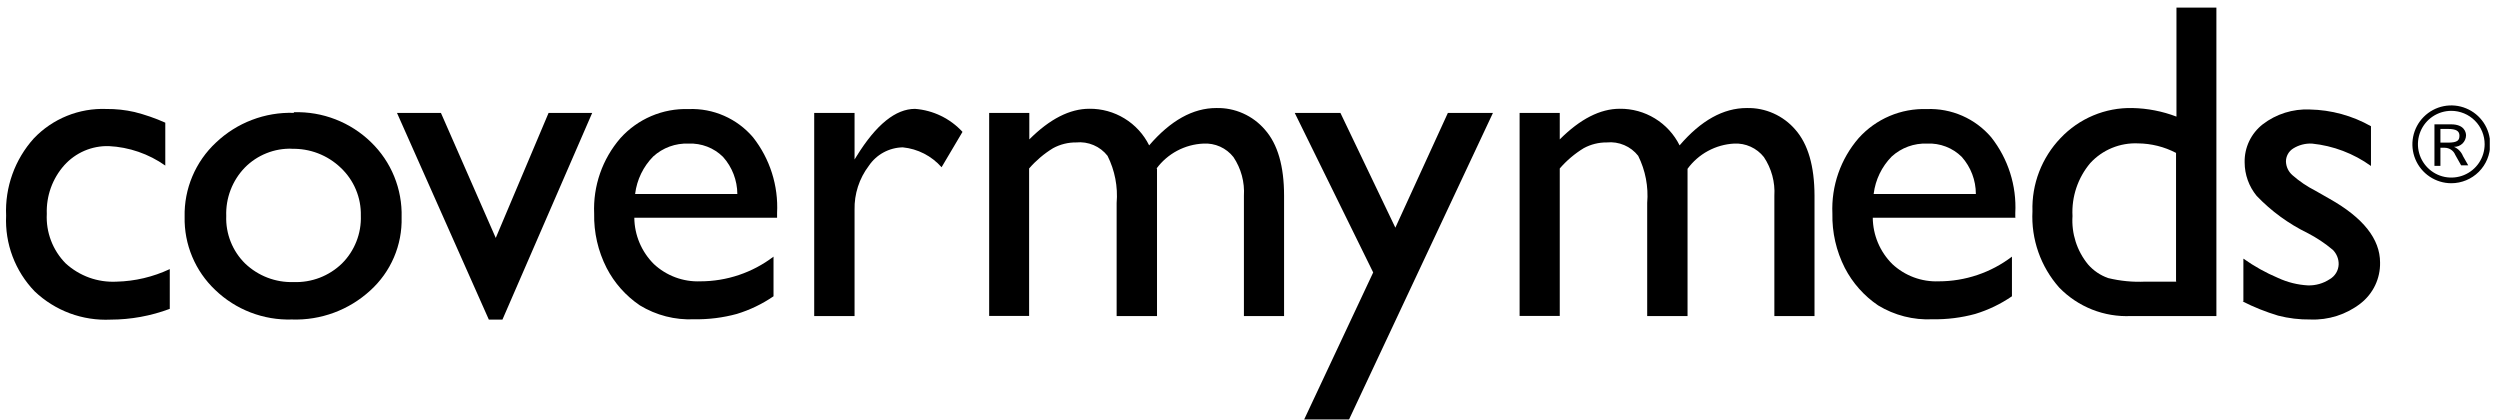
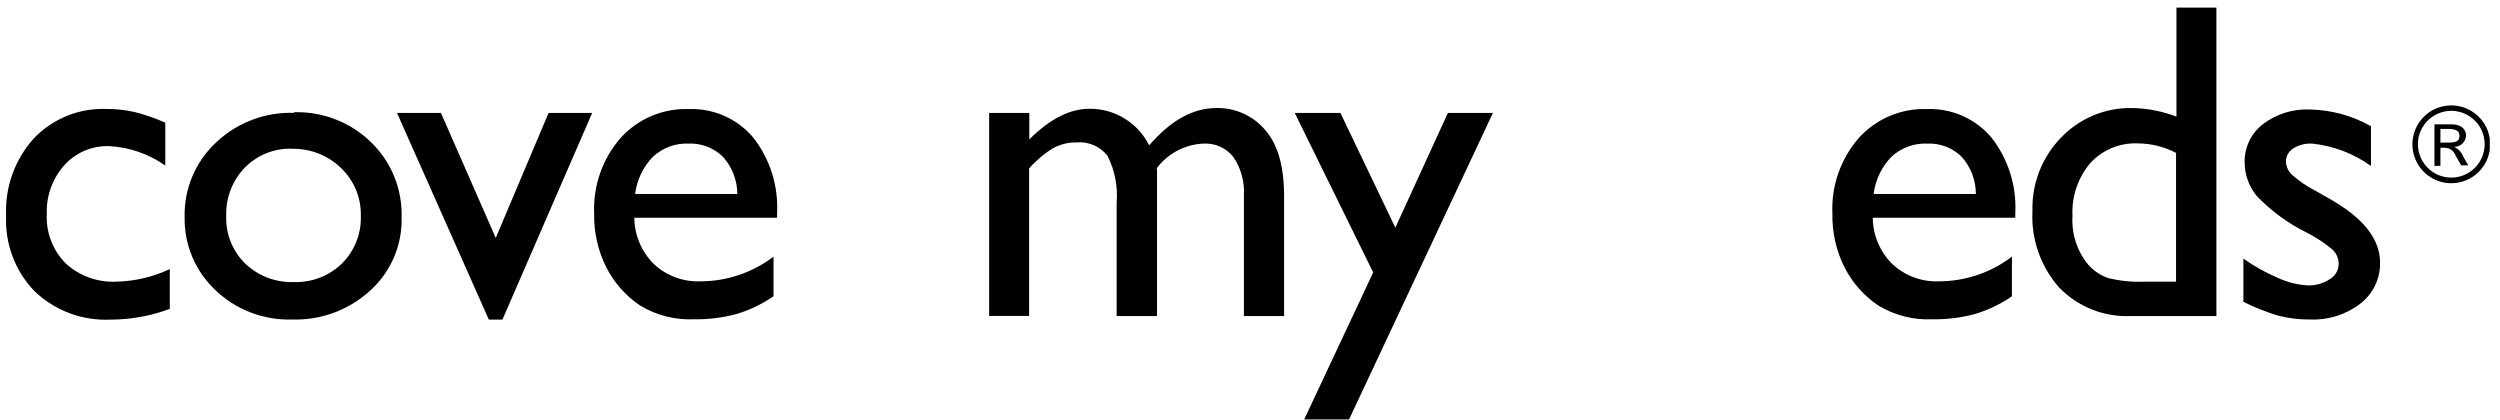
<svg xmlns="http://www.w3.org/2000/svg" width="113" height="19" viewBox="0 0 113 19" fill="none">
  <g clip-path="url(#clip0_23357_20653)">
    <path d="M7.674 12.163V13.96C6.82 14.28 5.916 14.445 5.004 14.447C4.374 14.477 3.745 14.38 3.154 14.161C2.564 13.941 2.024 13.604 1.567 13.17C1.13 12.718 0.79 12.181 0.568 11.592C0.346 11.004 0.247 10.376 0.277 9.748C0.219 8.464 0.669 7.209 1.529 6.255C1.95 5.813 2.461 5.466 3.026 5.237C3.592 5.008 4.2 4.902 4.81 4.926C5.238 4.922 5.664 4.968 6.081 5.063C6.558 5.183 7.023 5.344 7.471 5.545V7.484C6.721 6.954 5.836 6.649 4.919 6.604C4.54 6.594 4.164 6.666 3.816 6.815C3.469 6.965 3.158 7.188 2.905 7.469C2.368 8.073 2.086 8.86 2.115 9.667C2.094 10.079 2.159 10.49 2.306 10.875C2.452 11.26 2.677 11.61 2.966 11.903C3.276 12.187 3.639 12.406 4.034 12.549C4.429 12.691 4.849 12.752 5.268 12.731C6.101 12.711 6.92 12.517 7.674 12.163Z" fill="black" />
    <path d="M13.209 6.722C12.811 6.708 12.415 6.777 12.046 6.925C11.677 7.072 11.342 7.294 11.063 7.578C10.784 7.867 10.566 8.21 10.423 8.585C10.279 8.96 10.212 9.36 10.226 9.762C10.211 10.16 10.28 10.557 10.427 10.927C10.574 11.298 10.797 11.633 11.082 11.913C11.373 12.19 11.716 12.407 12.092 12.551C12.468 12.695 12.868 12.762 13.27 12.749C13.673 12.764 14.075 12.697 14.451 12.553C14.827 12.408 15.17 12.189 15.459 11.908C15.742 11.626 15.963 11.288 16.109 10.916C16.256 10.545 16.324 10.147 16.31 9.748C16.319 9.343 16.243 8.942 16.086 8.569C15.93 8.196 15.697 7.86 15.402 7.583C15.105 7.298 14.755 7.076 14.371 6.929C13.987 6.782 13.577 6.714 13.166 6.727M13.284 5.073C13.926 5.053 14.565 5.162 15.164 5.395C15.762 5.627 16.308 5.977 16.768 6.425C17.223 6.864 17.581 7.393 17.819 7.978C18.057 8.563 18.171 9.192 18.153 9.823C18.169 10.444 18.051 11.062 17.806 11.633C17.561 12.204 17.196 12.715 16.735 13.132C15.772 14.015 14.501 14.485 13.195 14.441C12.557 14.461 11.923 14.353 11.328 14.124C10.733 13.896 10.19 13.55 9.73 13.108C9.281 12.684 8.925 12.171 8.687 11.601C8.448 11.031 8.332 10.417 8.345 9.8C8.331 9.172 8.45 8.548 8.695 7.97C8.939 7.391 9.303 6.871 9.763 6.443C10.231 5.998 10.783 5.65 11.387 5.42C11.991 5.189 12.634 5.081 13.28 5.101" fill="black" />
    <path d="M24.795 5.106H26.766L22.71 14.447H22.096L17.945 5.106H19.931L22.408 10.755L24.795 5.106Z" fill="black" />
    <path d="M28.709 8.769H33.328C33.324 8.149 33.094 7.552 32.68 7.09C32.476 6.889 32.233 6.731 31.965 6.628C31.697 6.525 31.411 6.478 31.125 6.49C30.534 6.466 29.958 6.677 29.522 7.076C29.075 7.531 28.789 8.121 28.709 8.754M35.124 9.842H28.671C28.679 10.629 28.997 11.381 29.555 11.936C29.836 12.198 30.166 12.402 30.527 12.536C30.887 12.67 31.27 12.731 31.654 12.716C32.849 12.716 34.012 12.324 34.963 11.6V13.392C34.454 13.741 33.894 14.01 33.304 14.19C32.675 14.361 32.026 14.442 31.375 14.431C30.513 14.471 29.659 14.252 28.922 13.803C28.287 13.373 27.77 12.792 27.419 12.111C27.031 11.35 26.838 10.506 26.856 9.652C26.802 8.407 27.226 7.187 28.043 6.244C28.43 5.814 28.906 5.473 29.438 5.246C29.971 5.019 30.546 4.911 31.125 4.93C31.675 4.908 32.223 5.011 32.728 5.233C33.232 5.454 33.68 5.787 34.037 6.206C34.802 7.178 35.188 8.394 35.124 9.629V9.86V9.842Z" fill="black" />
-     <path d="M38.626 5.105V7.209L38.726 7.048C39.605 5.63 40.483 4.921 41.359 4.921C42.18 4.983 42.947 5.355 43.505 5.961L42.559 7.559C42.109 7.048 41.483 6.727 40.806 6.66C40.501 6.666 40.202 6.745 39.935 6.89C39.667 7.036 39.439 7.244 39.269 7.497C38.837 8.067 38.61 8.767 38.626 9.482V14.285H36.802V5.105H38.626Z" fill="black" />
    <path d="M52.297 7.62V14.285H50.472V9.175C50.534 8.44 50.391 7.703 50.061 7.043C49.895 6.831 49.678 6.664 49.43 6.559C49.182 6.453 48.911 6.411 48.643 6.438C48.278 6.434 47.919 6.524 47.598 6.698C47.192 6.946 46.827 7.256 46.516 7.615V14.28H44.71V5.105H46.525V6.301C47.449 5.378 48.353 4.916 49.239 4.916C49.799 4.91 50.35 5.062 50.828 5.355C51.307 5.647 51.693 6.069 51.942 6.571C52.91 5.446 53.921 4.883 54.977 4.883C55.393 4.873 55.806 4.955 56.186 5.125C56.567 5.294 56.904 5.546 57.175 5.862C57.752 6.514 58.04 7.508 58.04 8.844V14.285H56.225V8.854C56.264 8.233 56.098 7.617 55.752 7.1C55.592 6.896 55.385 6.735 55.149 6.628C54.913 6.522 54.654 6.475 54.396 6.49C53.98 6.508 53.574 6.619 53.206 6.814C52.839 7.01 52.52 7.285 52.273 7.62" fill="black" />
    <path d="M65.443 5.106H67.48L60.976 18.961H58.948L62.068 12.315L58.523 5.106H60.588L63.07 10.291L65.443 5.106Z" fill="black" />
-     <path d="M76.277 7.62V14.285H74.453V9.175C74.515 8.441 74.375 7.703 74.046 7.043C73.88 6.831 73.663 6.664 73.415 6.559C73.167 6.453 72.896 6.411 72.628 6.438C72.263 6.434 71.903 6.524 71.583 6.698C71.177 6.946 70.812 7.255 70.501 7.615V14.28H68.686V5.105H70.501V6.301C71.424 5.378 72.329 4.916 73.214 4.916C73.775 4.91 74.326 5.062 74.804 5.355C75.282 5.647 75.668 6.069 75.918 6.571C76.882 5.446 77.894 4.883 78.953 4.883C79.369 4.873 79.782 4.955 80.162 5.125C80.542 5.294 80.88 5.546 81.151 5.862C81.724 6.514 82.013 7.508 82.016 8.844V14.285H80.201V8.854C80.24 8.233 80.073 7.617 79.728 7.1C79.569 6.898 79.363 6.737 79.129 6.631C78.894 6.524 78.638 6.476 78.381 6.49C77.968 6.512 77.564 6.626 77.201 6.823C76.837 7.02 76.521 7.296 76.277 7.63" fill="black" />
    <path d="M84.691 8.768H89.309C89.309 8.15 89.082 7.553 88.671 7.09C88.466 6.887 88.221 6.729 87.952 6.626C87.683 6.523 87.395 6.476 87.107 6.49C86.516 6.466 85.94 6.677 85.504 7.076C85.056 7.531 84.771 8.121 84.691 8.754M91.106 9.841H84.649C84.656 10.629 84.974 11.381 85.532 11.935C85.814 12.198 86.144 12.402 86.504 12.536C86.864 12.67 87.247 12.731 87.631 12.716C88.827 12.716 89.989 12.324 90.94 11.6V13.392C90.431 13.741 89.872 14.01 89.281 14.19C88.653 14.361 88.004 14.442 87.352 14.431C86.487 14.473 85.629 14.254 84.89 13.803C84.255 13.373 83.738 12.791 83.386 12.11C82.999 11.35 82.806 10.506 82.824 9.652C82.77 8.406 83.194 7.187 84.01 6.244C84.397 5.813 84.873 5.472 85.406 5.245C85.938 5.018 86.514 4.911 87.093 4.93C87.643 4.908 88.191 5.012 88.695 5.233C89.2 5.454 89.647 5.787 90.004 6.206C90.769 7.178 91.156 8.394 91.091 9.629V9.86L91.106 9.841Z" fill="black" />
    <path d="M98.357 12.725V6.911C97.827 6.634 97.239 6.487 96.641 6.481C96.238 6.463 95.836 6.533 95.463 6.686C95.089 6.84 94.754 7.073 94.481 7.37C93.918 8.037 93.631 8.894 93.677 9.766C93.626 10.556 93.876 11.337 94.377 11.95C94.622 12.232 94.936 12.445 95.289 12.569C95.841 12.703 96.409 12.757 96.977 12.73H98.395L98.357 12.725ZM98.357 0.345H100.181V14.285H96.324C95.723 14.313 95.122 14.213 94.562 13.991C94.003 13.769 93.496 13.431 93.077 12.999C92.237 12.052 91.802 10.813 91.867 9.549C91.848 8.94 91.951 8.334 92.169 7.766C92.388 7.198 92.717 6.679 93.138 6.24C93.554 5.8 94.057 5.452 94.616 5.218C95.174 4.984 95.776 4.87 96.381 4.883C97.063 4.896 97.738 5.027 98.376 5.271V0.345H98.357Z" fill="black" />
    <path d="M101.401 13.623V11.69C101.891 12.037 102.417 12.331 102.97 12.564C103.396 12.761 103.854 12.875 104.322 12.9C104.669 12.909 105.011 12.812 105.301 12.621C105.42 12.554 105.519 12.457 105.591 12.34C105.662 12.224 105.702 12.091 105.707 11.954C105.711 11.832 105.689 11.71 105.643 11.596C105.598 11.483 105.529 11.379 105.443 11.293C105.091 10.997 104.707 10.742 104.299 10.532C103.44 10.113 102.662 9.544 102.001 8.854C101.651 8.427 101.459 7.893 101.458 7.341C101.45 7.009 101.521 6.68 101.664 6.38C101.807 6.081 102.018 5.819 102.28 5.615C102.888 5.151 103.639 4.915 104.403 4.949C105.373 4.968 106.323 5.227 107.168 5.705V7.502C106.383 6.937 105.464 6.588 104.502 6.49C104.202 6.476 103.905 6.553 103.651 6.712C103.55 6.775 103.467 6.863 103.41 6.967C103.353 7.071 103.323 7.189 103.325 7.308C103.33 7.424 103.358 7.538 103.408 7.643C103.459 7.748 103.53 7.841 103.618 7.918C103.931 8.193 104.277 8.428 104.649 8.617L105.296 8.986C106.818 9.843 107.579 10.804 107.579 11.869C107.586 12.225 107.509 12.577 107.356 12.898C107.202 13.219 106.976 13.499 106.695 13.718C106.048 14.219 105.244 14.475 104.426 14.441C103.935 14.447 103.446 14.389 102.97 14.266C102.417 14.1 101.879 13.885 101.363 13.623" fill="black" />
    <path d="M110.307 5.828H110.647C111.021 5.828 111.167 5.923 111.167 6.131C111.167 6.339 111.087 6.447 110.642 6.447H110.307V5.828ZM110.037 5.606V7.497H110.307V6.679H110.505C110.607 6.68 110.706 6.711 110.79 6.768C110.875 6.825 110.94 6.906 110.978 7.001L111.243 7.473H111.564L111.328 7.057C111.253 6.869 111.107 6.717 110.921 6.637C110.991 6.638 111.06 6.627 111.125 6.602C111.19 6.577 111.249 6.539 111.3 6.492C111.35 6.444 111.391 6.386 111.419 6.323C111.448 6.259 111.463 6.191 111.465 6.121C111.465 5.956 111.366 5.62 110.789 5.62H110.037V5.606ZM112.306 6.523C112.305 6.821 112.216 7.112 112.05 7.36C111.884 7.607 111.648 7.799 111.372 7.913C111.097 8.026 110.794 8.055 110.501 7.997C110.209 7.938 109.941 7.794 109.731 7.583C109.52 7.372 109.377 7.103 109.319 6.811C109.261 6.518 109.292 6.215 109.406 5.94C109.52 5.665 109.713 5.43 109.961 5.264C110.209 5.099 110.5 5.01 110.798 5.01C110.997 5.01 111.193 5.05 111.377 5.126C111.56 5.202 111.726 5.313 111.866 5.454C112.007 5.594 112.117 5.761 112.193 5.945C112.268 6.128 112.307 6.325 112.306 6.523ZM112.557 6.523C112.557 6.175 112.454 5.835 112.261 5.546C112.067 5.257 111.793 5.032 111.471 4.899C111.15 4.765 110.797 4.731 110.455 4.798C110.114 4.866 109.801 5.034 109.555 5.28C109.309 5.526 109.142 5.839 109.074 6.18C109.006 6.521 109.041 6.875 109.174 7.196C109.307 7.517 109.532 7.792 109.822 7.985C110.111 8.178 110.451 8.282 110.798 8.282C111.265 8.282 111.712 8.096 112.042 7.767C112.372 7.437 112.557 6.989 112.557 6.523Z" fill="black" />
  </g>
  <defs>
    <clipPath id="clip0_23357_20653">
      <rect width="112.262" height="18.615" fill="white" transform="translate(0.276 0.345)" />
    </clipPath>
  </defs>
</svg>